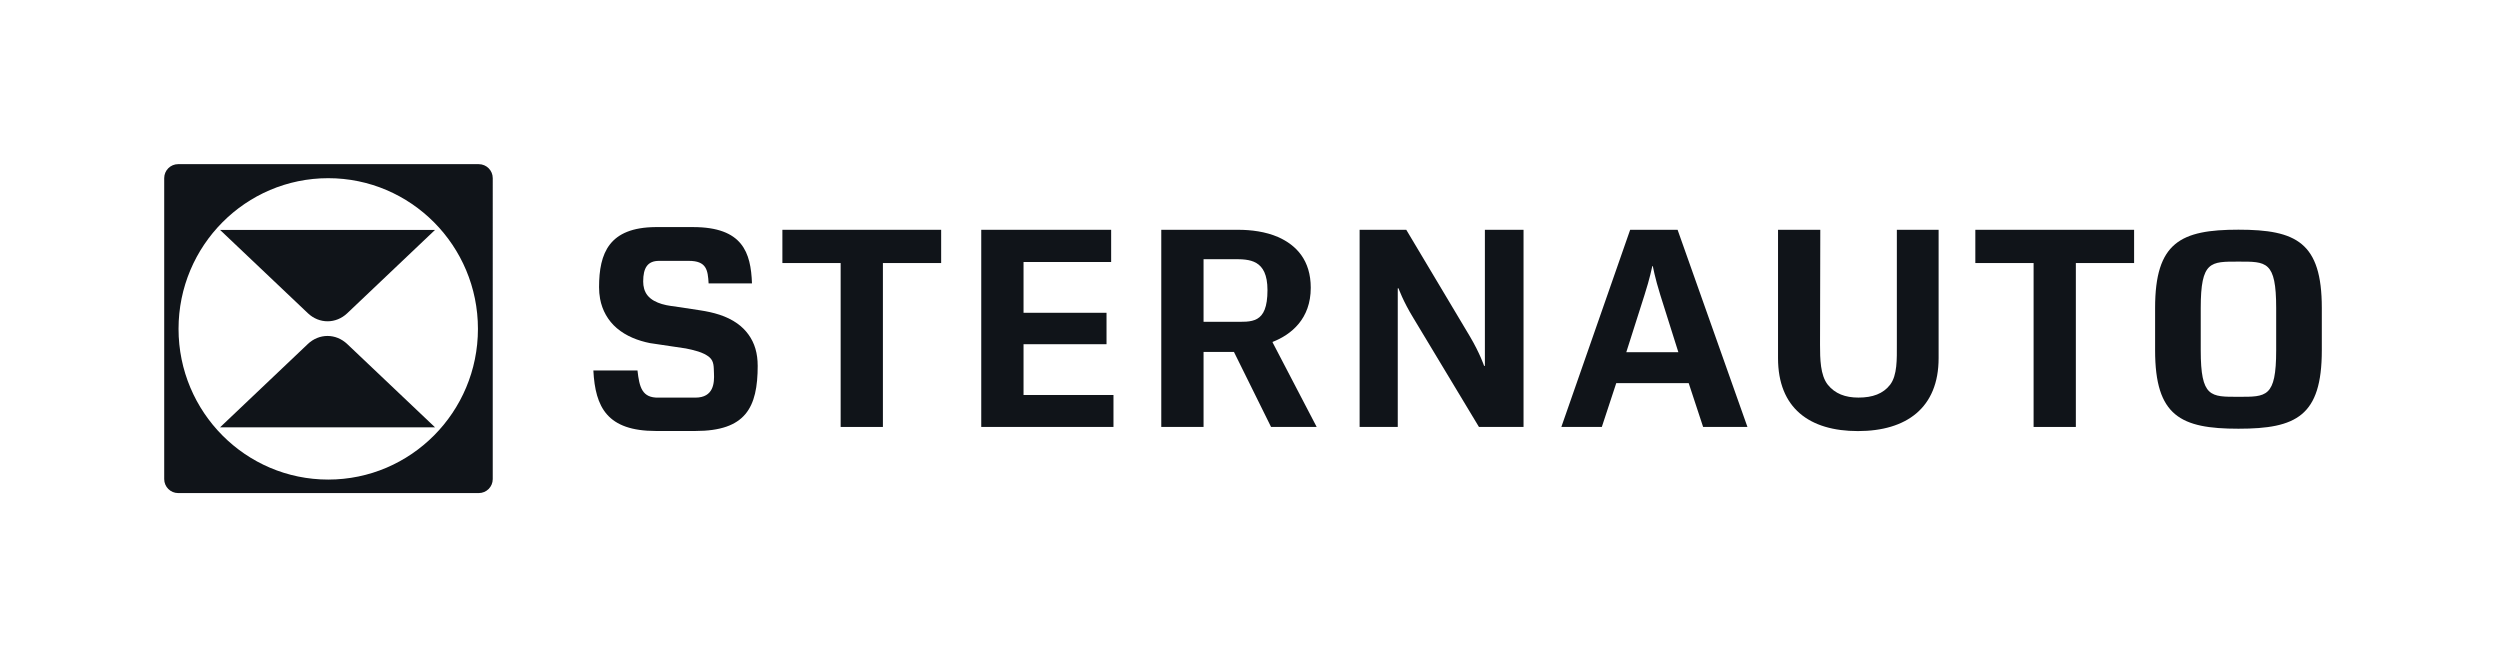
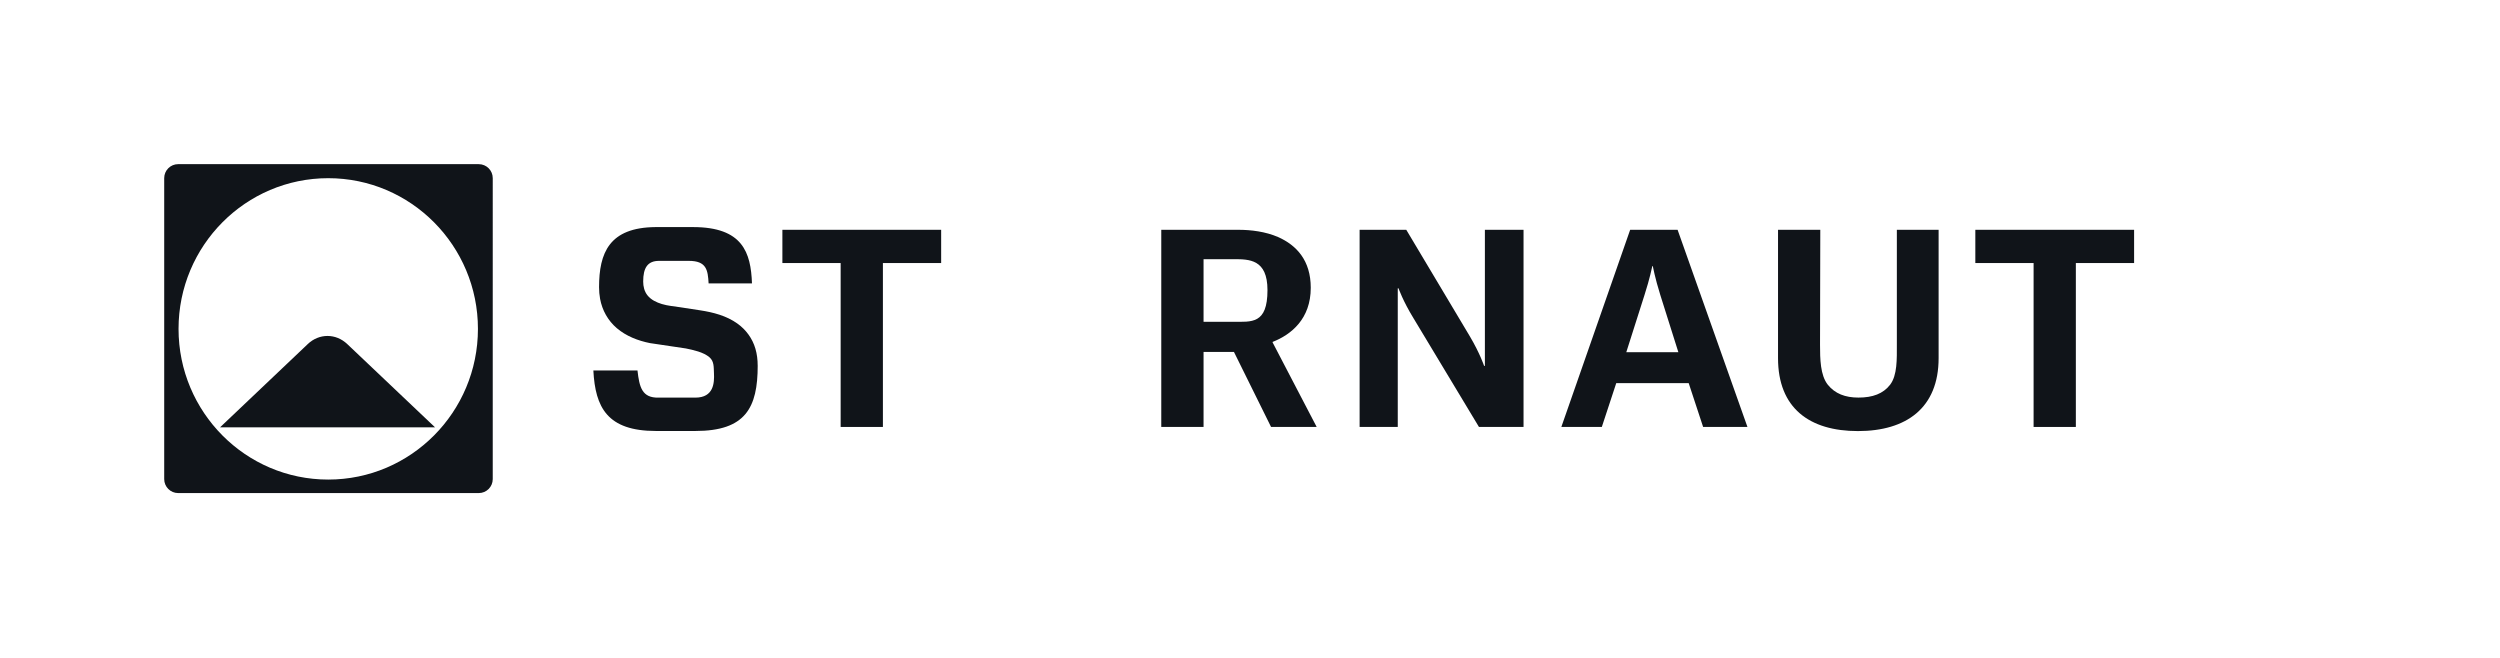
<svg xmlns="http://www.w3.org/2000/svg" id="Artwork" viewBox="0 0 1632.43 429.59">
  <defs>
    <style>
      .cls-1, .cls-2 {
        fill: #101419;
      }

      .cls-2 {
        fill-rule: evenodd;
      }
    </style>
  </defs>
  <path class="cls-2" d="m312.63,107.18H116.35c-5.04,0-9.13,4.09-9.13,9.13v196.53c0,5.04,4.09,9.13,9.13,9.13h196.27c5.04,0,9.13-4.09,9.13-9.13V116.32c0-5.04-4.09-9.13-9.13-9.13Zm-98.3,205.97c-53.95,0-97.75-44.09-97.75-98.4s43.8-98.4,97.75-98.4,97.75,44.09,97.75,98.4-43.8,98.4-97.75,98.4Z" />
  <g>
    <path class="cls-2" d="m200.97,224.66c-19.09,18.12-38.18,36.24-57.27,54.36h140.35l-57.32-54.37c-7.43-7.05-18.34-7.04-25.76,0Z" />
-     <path class="cls-2" d="m226.78,204.5c19.09-18.12,38.18-36.24,57.27-54.36h-140.35l57.32,54.37c7.43,7.05,18.34,7.04,25.76,0Z" />
  </g>
  <g>
    <path class="cls-1" d="m614.55,171.76h-38.04v107.03h-27.59v-107.03h-38.04v-21.71h103.67v21.71Z" />
-     <path class="cls-1" d="m640.73,150.05h84.82v21.03h-57.21v33.16h54.19v20.52h-54.19v33.16h58.73v20.86h-86.34v-128.74Z" />
    <path class="cls-1" d="m805.75,229.81h-19.86v48.98h-27.61v-128.74h50.32c8.25,0,17.67,1.16,25.92,4.71,12.12,5.39,21.37,15.31,21.37,33.16,0,20.35-12.8,30.61-24.91,35.34v.34l28.78,55.19h-29.79l-24.23-48.98Zm-.67-19.7c12.12,0,22.55,1.74,22.55-20.69,0-20.18-11.95-20.18-22.05-20.18h-19.69v40.88h19.19Z" />
    <path class="cls-1" d="m887.79,150.05h30.47l41.57,69.67c6.56,11.11,9.25,19.19,9.25,19.19h.51v-88.86h25.24v128.74h-29.11l-42.76-71.03c-6.9-11.26-9.76-19.5-9.76-19.5h-.5v90.53h-24.91v-128.74Z" />
    <path class="cls-1" d="m1102.65,250.19h-47.29l-9.42,28.6h-26.43l44.94-128.74h30.97l45.61,128.74h-28.94l-9.42-28.6Zm-28.78-57.74l-11.95,37.53h34l-11.79-37.36c-3.53-11.28-4.88-18.85-4.88-18.85h-.34c-.17.68-1.67,8.25-5.05,18.68Z" />
    <path class="cls-1" d="m1160.99,150.05h27.61l-.17,75.06c0,9.27.17,19.87,5.05,26.08,4.72,5.89,11.45,8.42,20.03,8.42,9.27,0,16.16-2.52,20.7-8.42,4.72-6.21,4.38-16.81,4.38-26.08v-75.06h27.27v83.81c0,32.48-21.04,47.62-52.68,47.62s-52.18-14.97-52.18-47.62v-83.81Z" />
    <path class="cls-1" d="m1393.51,171.76h-38.04v107.03h-27.59v-107.03h-38.04v-21.71h103.67v21.71Z" />
    <path class="cls-1" d="m494.76,238.69c0,27.57-7.91,42.73-40.7,42.73h-25.74c-31.8,0-39.63-15.4-40.87-39.5h28.81c1.24,10.93,2.96,18,13.83,17.72h24.04c11.93-.05,12.38-9.64,12.07-15.97-.2-4.01.15-7.71-2.95-10.39-3.86-3.33-10.56-4.77-15.44-5.76-2.65-.39-5.3-.79-7.95-1.18-4.14-.62-8.28-1.23-12.41-1.85-1-.15-1.99-.3-2.99-.44-7.83-1.56-15.6-4.55-21.73-9.79-5.77-4.93-9.52-11.67-10.89-19.12-.46-2.51-.67-5.06-.67-7.61,0-22.36,6.59-39,36.89-39.25h24.42c32.54,0,37.8,16.64,38.54,36.76h-28.32c-.5-8.69-1.31-14.74-13.02-14.7h-19.33c-7.47,0-10.37,4.52-10.37,13.46,0,3.23.75,6.47,2.79,9.04,2.34,2.95,5.9,4.62,9.42,5.69,3.9,1.18,7.92,1.47,11.92,2.09,4.38.67,8.76,1.35,13.13,2.02,8.52,1.31,17.05,3.52,24.18,8.58,5.68,4.03,9.86,9.74,11.83,16.43,1.05,3.58,1.49,7.32,1.49,11.05Z" />
-     <path class="cls-1" d="m1461.65,149.98c-37.7,0-54.43,8.23-54.43,51.1v27.7c0,42.93,16.73,51.16,54.43,51.16s54.43-8.23,54.43-51.16v-27.7c0-42.86-16.73-51.1-54.43-51.1Zm24.63,78.8c0,30.84-6.47,30.32-24.63,30.32s-24.63.52-24.63-30.32v-27.7c0-30.78,6.47-30.25,24.63-30.25s24.63-.52,24.63,30.25v27.7Z" />
  </g>
</svg>